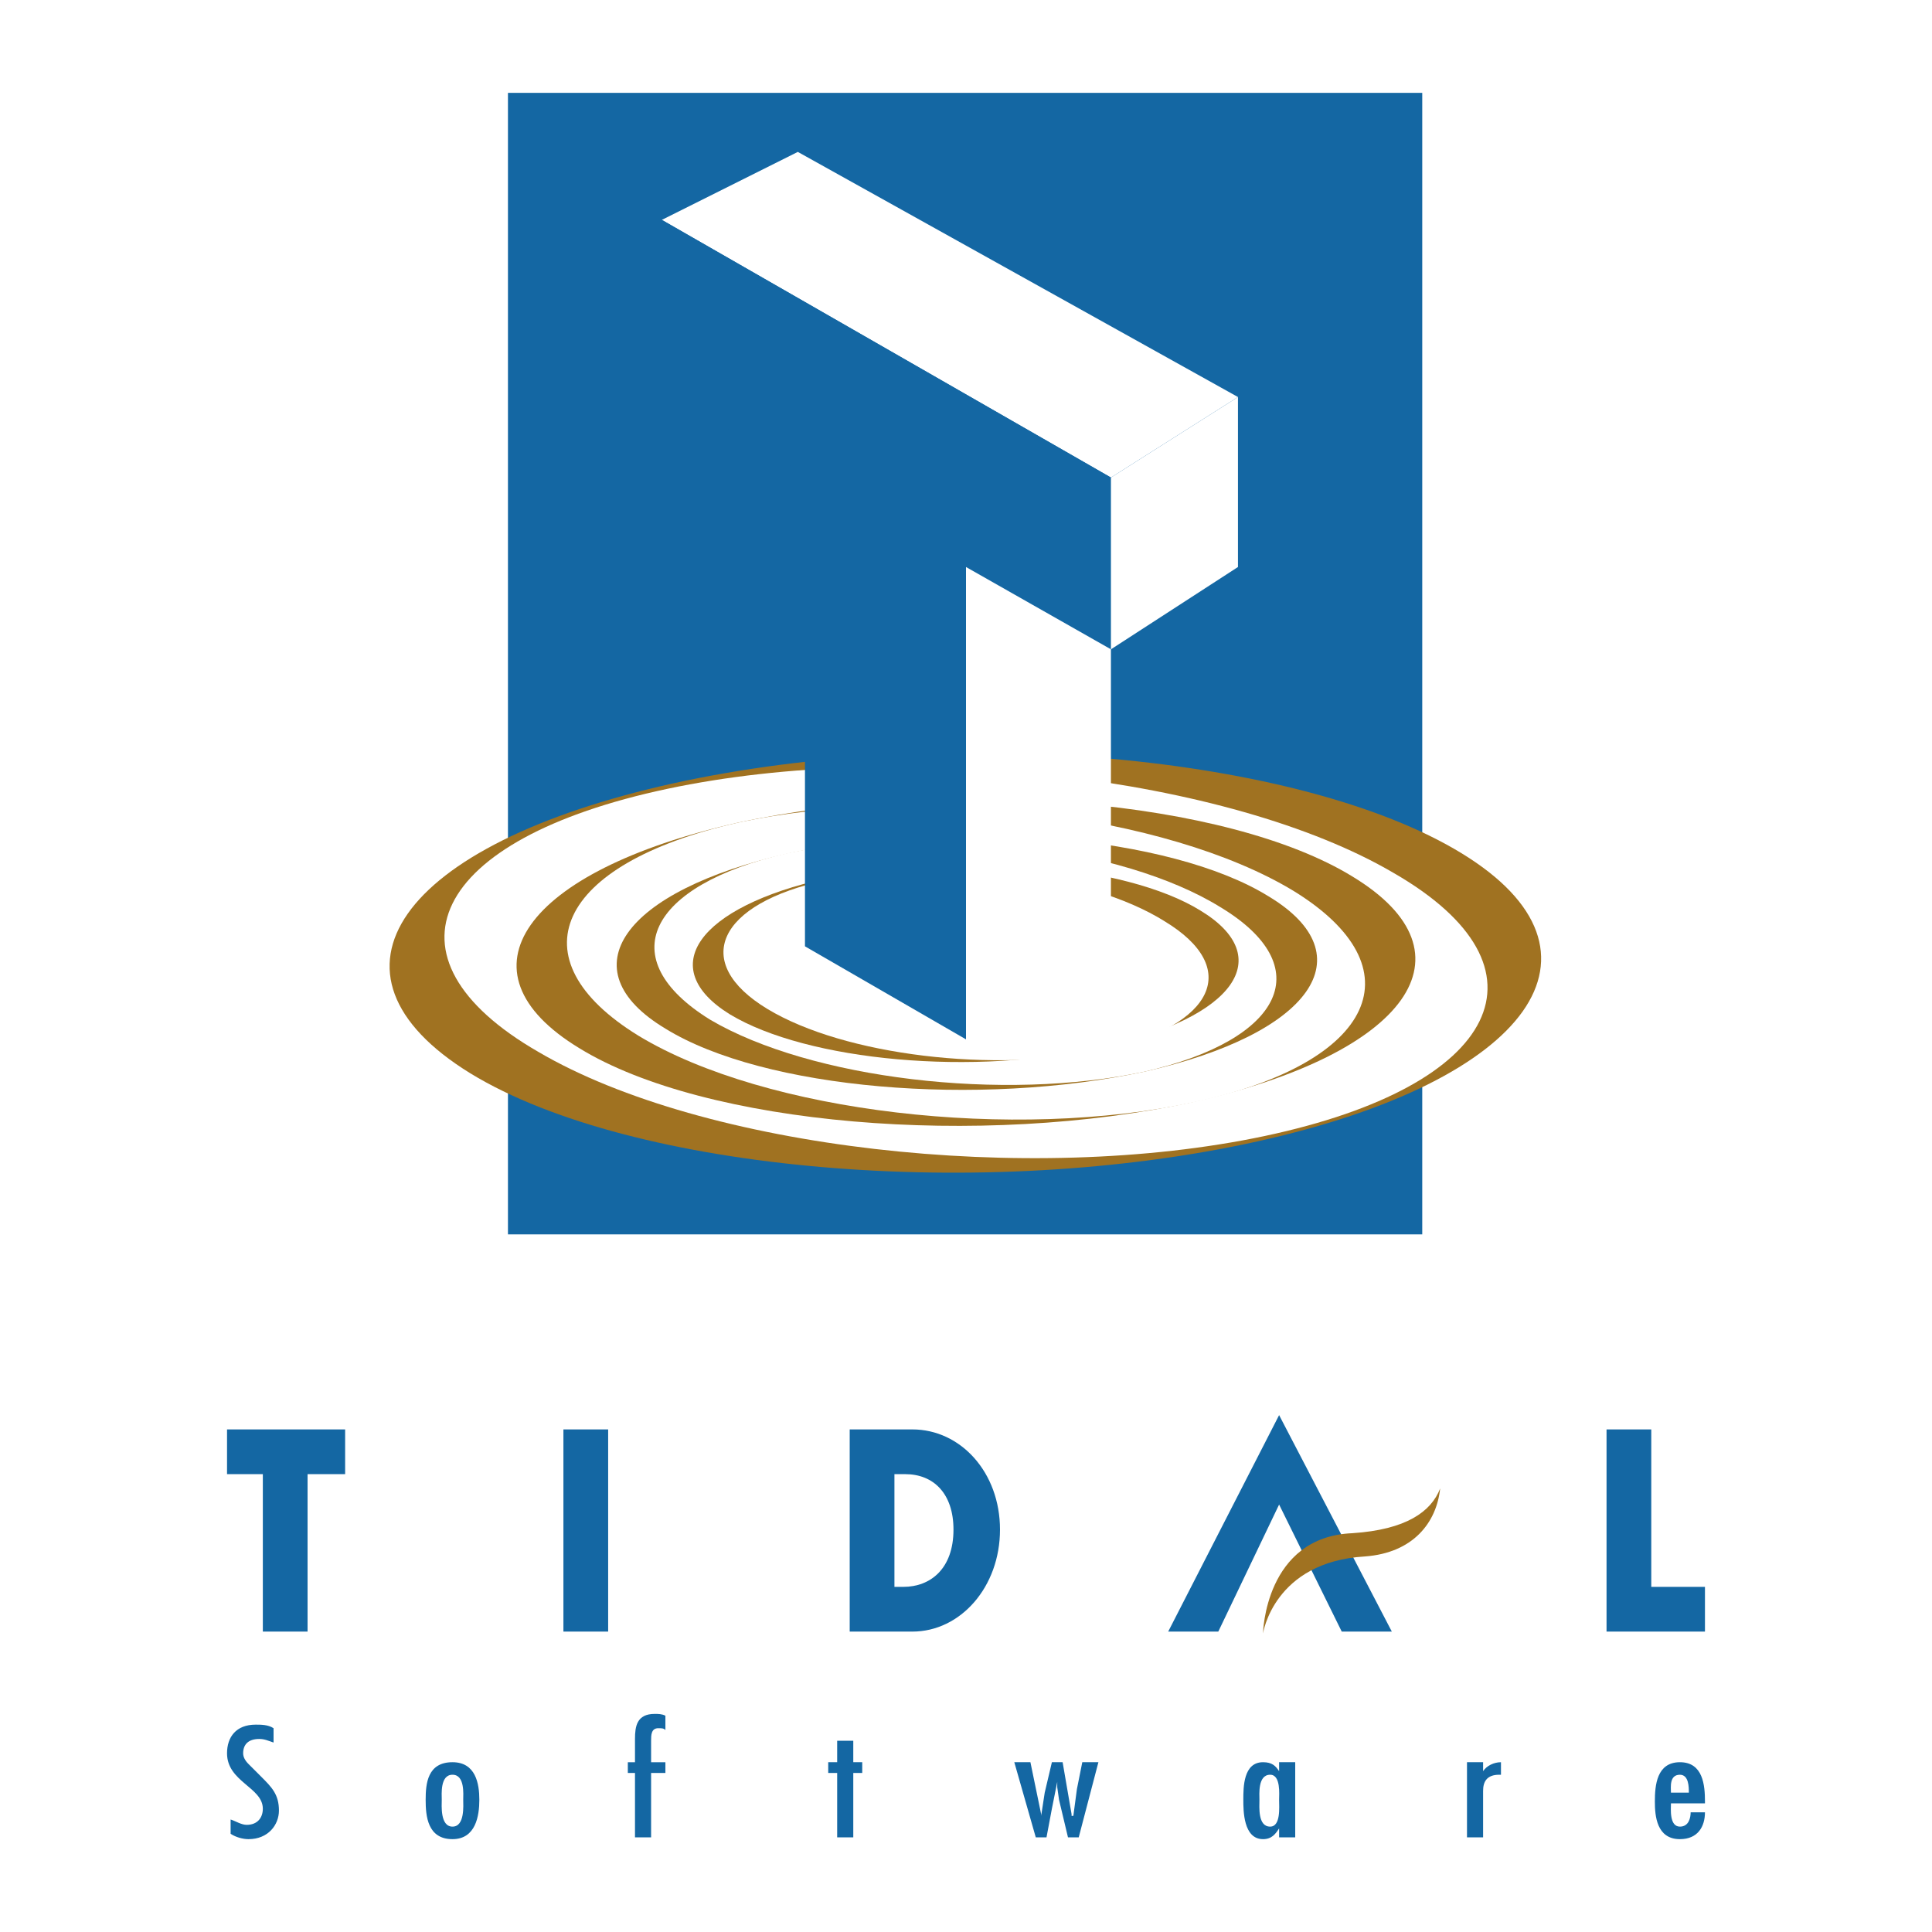
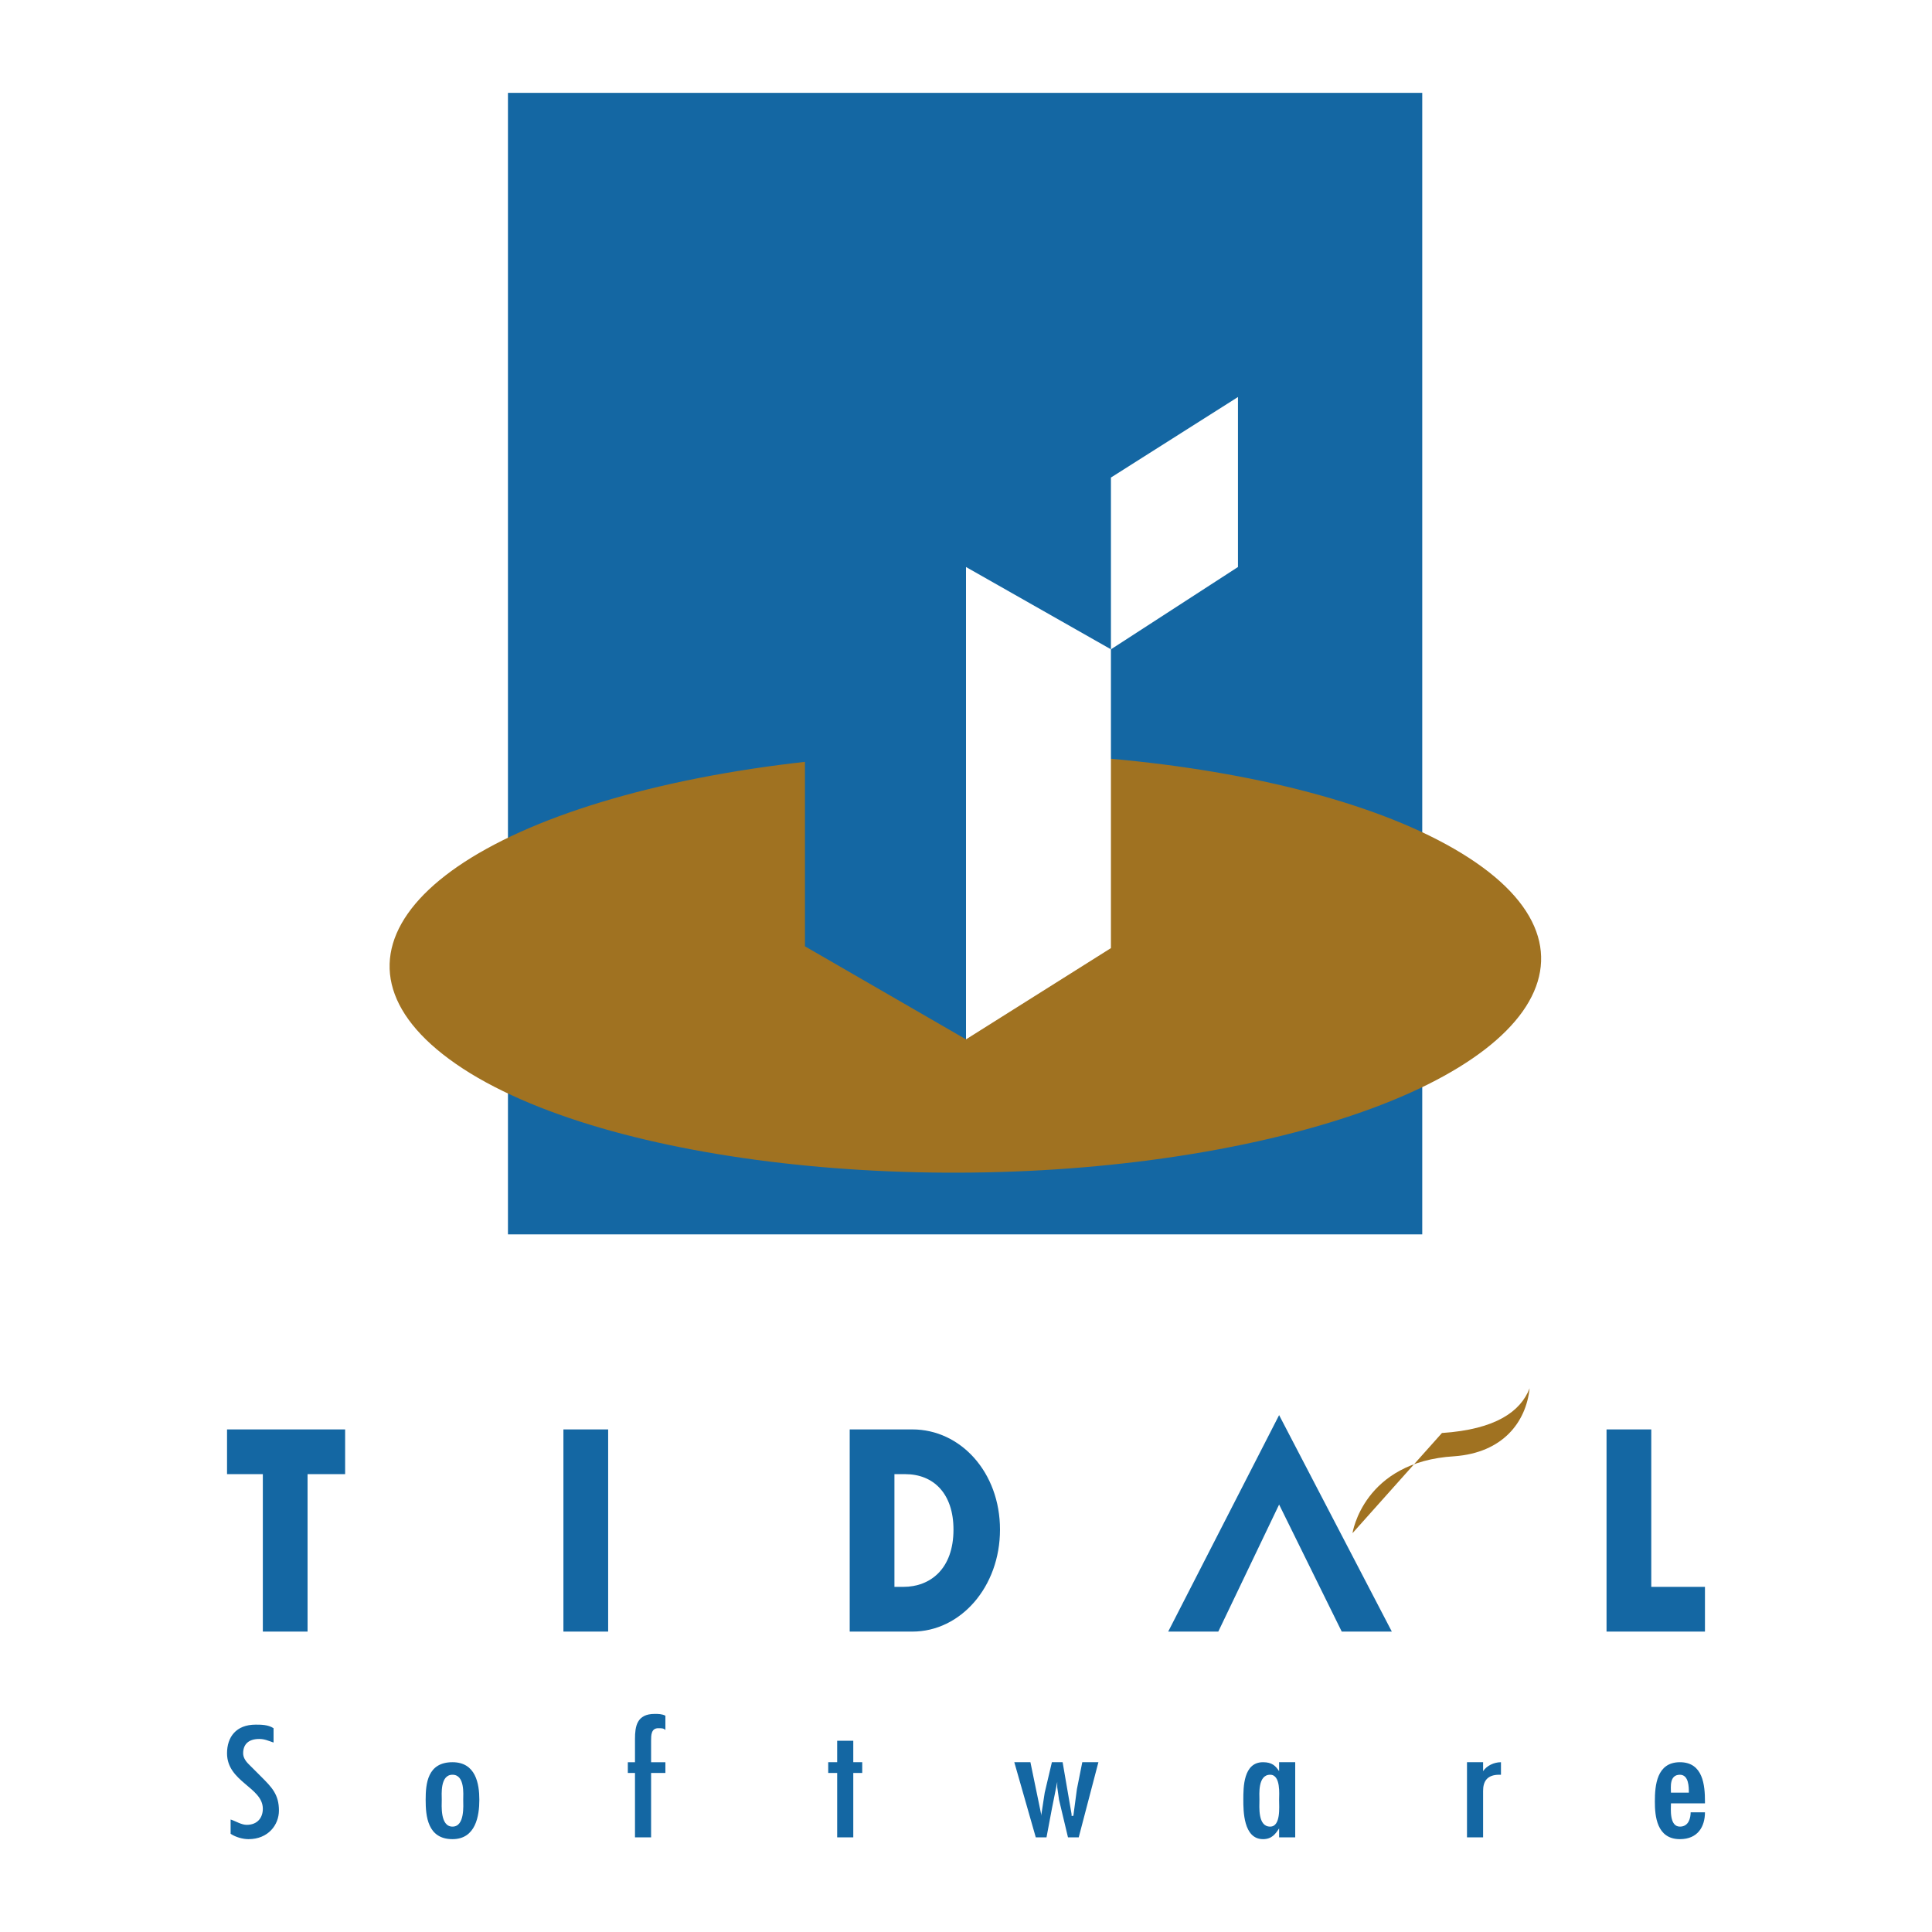
<svg xmlns="http://www.w3.org/2000/svg" width="2500" height="2500" viewBox="0 0 192.756 192.756">
  <g fill-rule="evenodd" clip-rule="evenodd">
    <path fill="#fff" d="M0 0h192.756v192.756H0V0z" />
    <path fill="#1467a3" d="M50.679 123.154h91.219V9.264H50.679v113.89z" />
    <path d="M67.102 78.17C39.79 84.239 30.686 97.092 46.93 107.088c16.066 9.818 51.232 12.854 78.546 6.785 27.312-6.07 36.416-18.923 20.35-28.741-16.066-9.819-51.233-13.031-78.724-6.962z" fill="#a07221" />
-     <path d="M66.567 78.705c-23.563 4.999-29.276 16.78-12.854 26.242 16.423 9.639 48.912 13.389 72.476 8.391 23.562-5 29.275-16.781 12.854-26.243-16.424-9.639-48.913-13.388-72.476-8.39z" fill="#fff" />
    <path d="M73.528 82.097c-21.243 4.82-28.383 14.817-15.709 22.493 12.496 7.676 39.987 9.996 61.229 5.355 21.422-4.82 28.562-14.817 15.889-22.493-12.496-7.676-39.987-9.996-61.409-5.355z" fill="#a07221" />
-     <path d="M73.528 82.097c-18.03 4.105-22.314 13.567-9.818 21.243 12.674 7.676 37.487 10.533 55.519 6.605 18.029-3.928 22.312-13.389 9.818-21.065-12.676-7.675-37.489-10.71-55.519-6.783z" fill="#fff" />
    <path d="M78.705 85.132C62.104 88.88 56.57 96.734 66.387 102.625c9.819 6.07 31.24 7.855 47.841 4.285 16.602-3.748 22.137-11.603 12.318-17.494-9.817-6.069-31.239-7.854-47.841-4.284z" fill="#a07221" />
-     <path d="M78.527 85.132c-13.924 3.213-17.494 10.532-7.676 16.603 9.997 5.891 29.276 8.211 43.378 5.176 13.926-3.213 17.316-10.532 7.498-16.423-9.819-6.07-29.098-8.391-43.2-5.356z" fill="#fff" />
    <path d="M82.454 87.631c-12.853 2.856-17.137 8.926-9.64 13.566 7.676 4.643 24.457 6.248 37.309 3.213 13.031-2.855 17.316-8.925 9.641-13.566-7.498-4.641-24.279-6.069-37.31-3.213z" fill="#a07221" />
-     <path d="M82.454 87.81c-10.889 2.321-13.567 8.212-5.891 12.853s22.671 6.426 33.74 4.105c10.889-2.498 13.566-8.211 5.891-12.852-7.676-4.821-22.672-6.606-33.74-4.106zM123.512 39.611L79.598 15.155l-13.567 6.783 44.807 25.706 12.674-8.033z" fill="#fff" />
    <path fill="#1467a3" d="M66.031 21.938l44.807 25.706v17.138l-14.46-8.212v47.127l-16.066-9.282V47.287l-14.281-8.39V21.938z" />
    <path fill="#fff" d="M123.512 56.57V39.611l-12.674 8.033v17.138l12.674-8.212zM110.838 94.593V64.782l-14.46-8.212v47.127l14.46-9.104z" />
    <path fill="#1467a3" d="M30.686 162.785h-4.463v-15.709h-3.571v-4.463h11.782v4.463h-3.748v15.709zM56.212 142.613h4.464v20.172h-4.464v-20.172zM84.775 142.613h6.248c4.82 0 8.747 4.283 8.747 9.996s-3.927 10.176-8.747 10.176h-6.248v-20.172zm4.463 15.709h.893c2.678 0 4.998-1.785 4.998-5.713 0-3.57-1.963-5.533-4.82-5.533h-1.071v11.246zM164.748 158.322h5.356v4.463h-9.819v-20.172h4.463v15.709zM127.617 141.186l-11.066 21.599h4.998l6.068-12.676 6.248 12.676h4.998l-11.246-21.599z" />
-     <path d="M134.938 152.967c-8.748.357-8.926 9.996-8.926 9.996s1.07-7.141 10.174-7.676c4.82-.357 7.141-3.391 7.498-6.783-.893 2.32-3.391 4.105-8.746 4.463z" fill="#a07221" />
+     <path d="M134.938 152.967s1.07-7.141 10.174-7.676c4.82-.357 7.141-3.391 7.498-6.783-.893 2.32-3.391 4.105-8.746 4.463z" fill="#a07221" />
    <path d="M27.293 173.854c-.535-.18-.893-.357-1.428-.357-1.071 0-1.606.535-1.606 1.428 0 .357.178.713.535 1.07l1.25 1.25c1.071 1.07 1.785 1.785 1.785 3.393 0 1.428-1.071 2.855-3.035 2.855-.535 0-1.25-.178-1.785-.535v-1.428c.536.178 1.071.535 1.606.535 1.071 0 1.607-.715 1.607-1.607 0-2.143-3.571-2.678-3.571-5.533 0-1.607.893-2.857 2.857-2.857.536 0 1.25 0 1.785.357v1.429zM42.468 179.564c0-1.605.178-3.748 2.677-3.748 2.32 0 2.678 2.143 2.678 3.748 0 1.607-.357 3.928-2.678 3.928-2.499 0-2.677-2.32-2.677-3.928zm3.748 0c0-.535.179-2.498-1.071-2.498s-1.071 1.963-1.071 2.498-.179 2.678 1.071 2.678 1.071-2.142 1.071-2.678zM63.353 175.816v-2.32c0-1.25.179-2.5 1.964-2.5.357 0 .714 0 1.07.18v1.428c-.178-.18-.356-.18-.713-.18-.714 0-.714.715-.714 1.25v2.143h1.427v1.07H64.96v6.428h-1.607v-6.428h-.714v-1.07h.714v-.001zM85.132 173.674v2.142h.893v1.071h-.893v6.427h-1.607v-6.427h-.893v-1.071h.893v-2.142h1.607zM102.805 175.816l1.07 5.178v.178l.357-2.32.715-3.036h1.071l.892 5.178v.178h.178l.357-2.678.535-2.678h1.608l-1.963 7.498h-1.072l-.893-3.75-.178-1.25v-.535l-.535 2.678-.537 2.857h-1.07l-2.143-7.498h1.608zM127.617 182.422c-.357.535-.713 1.07-1.605 1.07-1.965 0-1.965-2.855-1.965-3.928 0-1.25 0-3.748 1.965-3.748.893 0 1.248.357 1.605.893v-.893h1.607v7.498h-1.607v-.892zm0-2.858c0-.535.18-2.498-.893-2.498-1.248 0-1.07 1.963-1.07 2.498 0 .715-.178 2.678 1.07 2.678 1.073 0 .893-1.963.893-2.678zM147.969 176.709c.357-.535 1.07-.893 1.783-.893v1.25h-.176c-1.25 0-1.607.713-1.607 1.605v4.643h-1.607v-7.498h1.607v.893zM166.711 179.922c0 .535-.178 2.32.895 2.32.893 0 1.07-.893 1.07-1.428h1.428c0 1.428-.713 2.678-2.498 2.678-2.322 0-2.5-2.32-2.5-3.748 0-1.607.178-3.928 2.5-3.928 2.32 0 2.498 2.32 2.498 3.928v.178h-3.393zm1.787-1.07c0-.537 0-1.785-.893-1.785-1.072 0-.895 1.248-.895 1.785h1.788z" fill="#1467a3" />
  </g>
</svg>